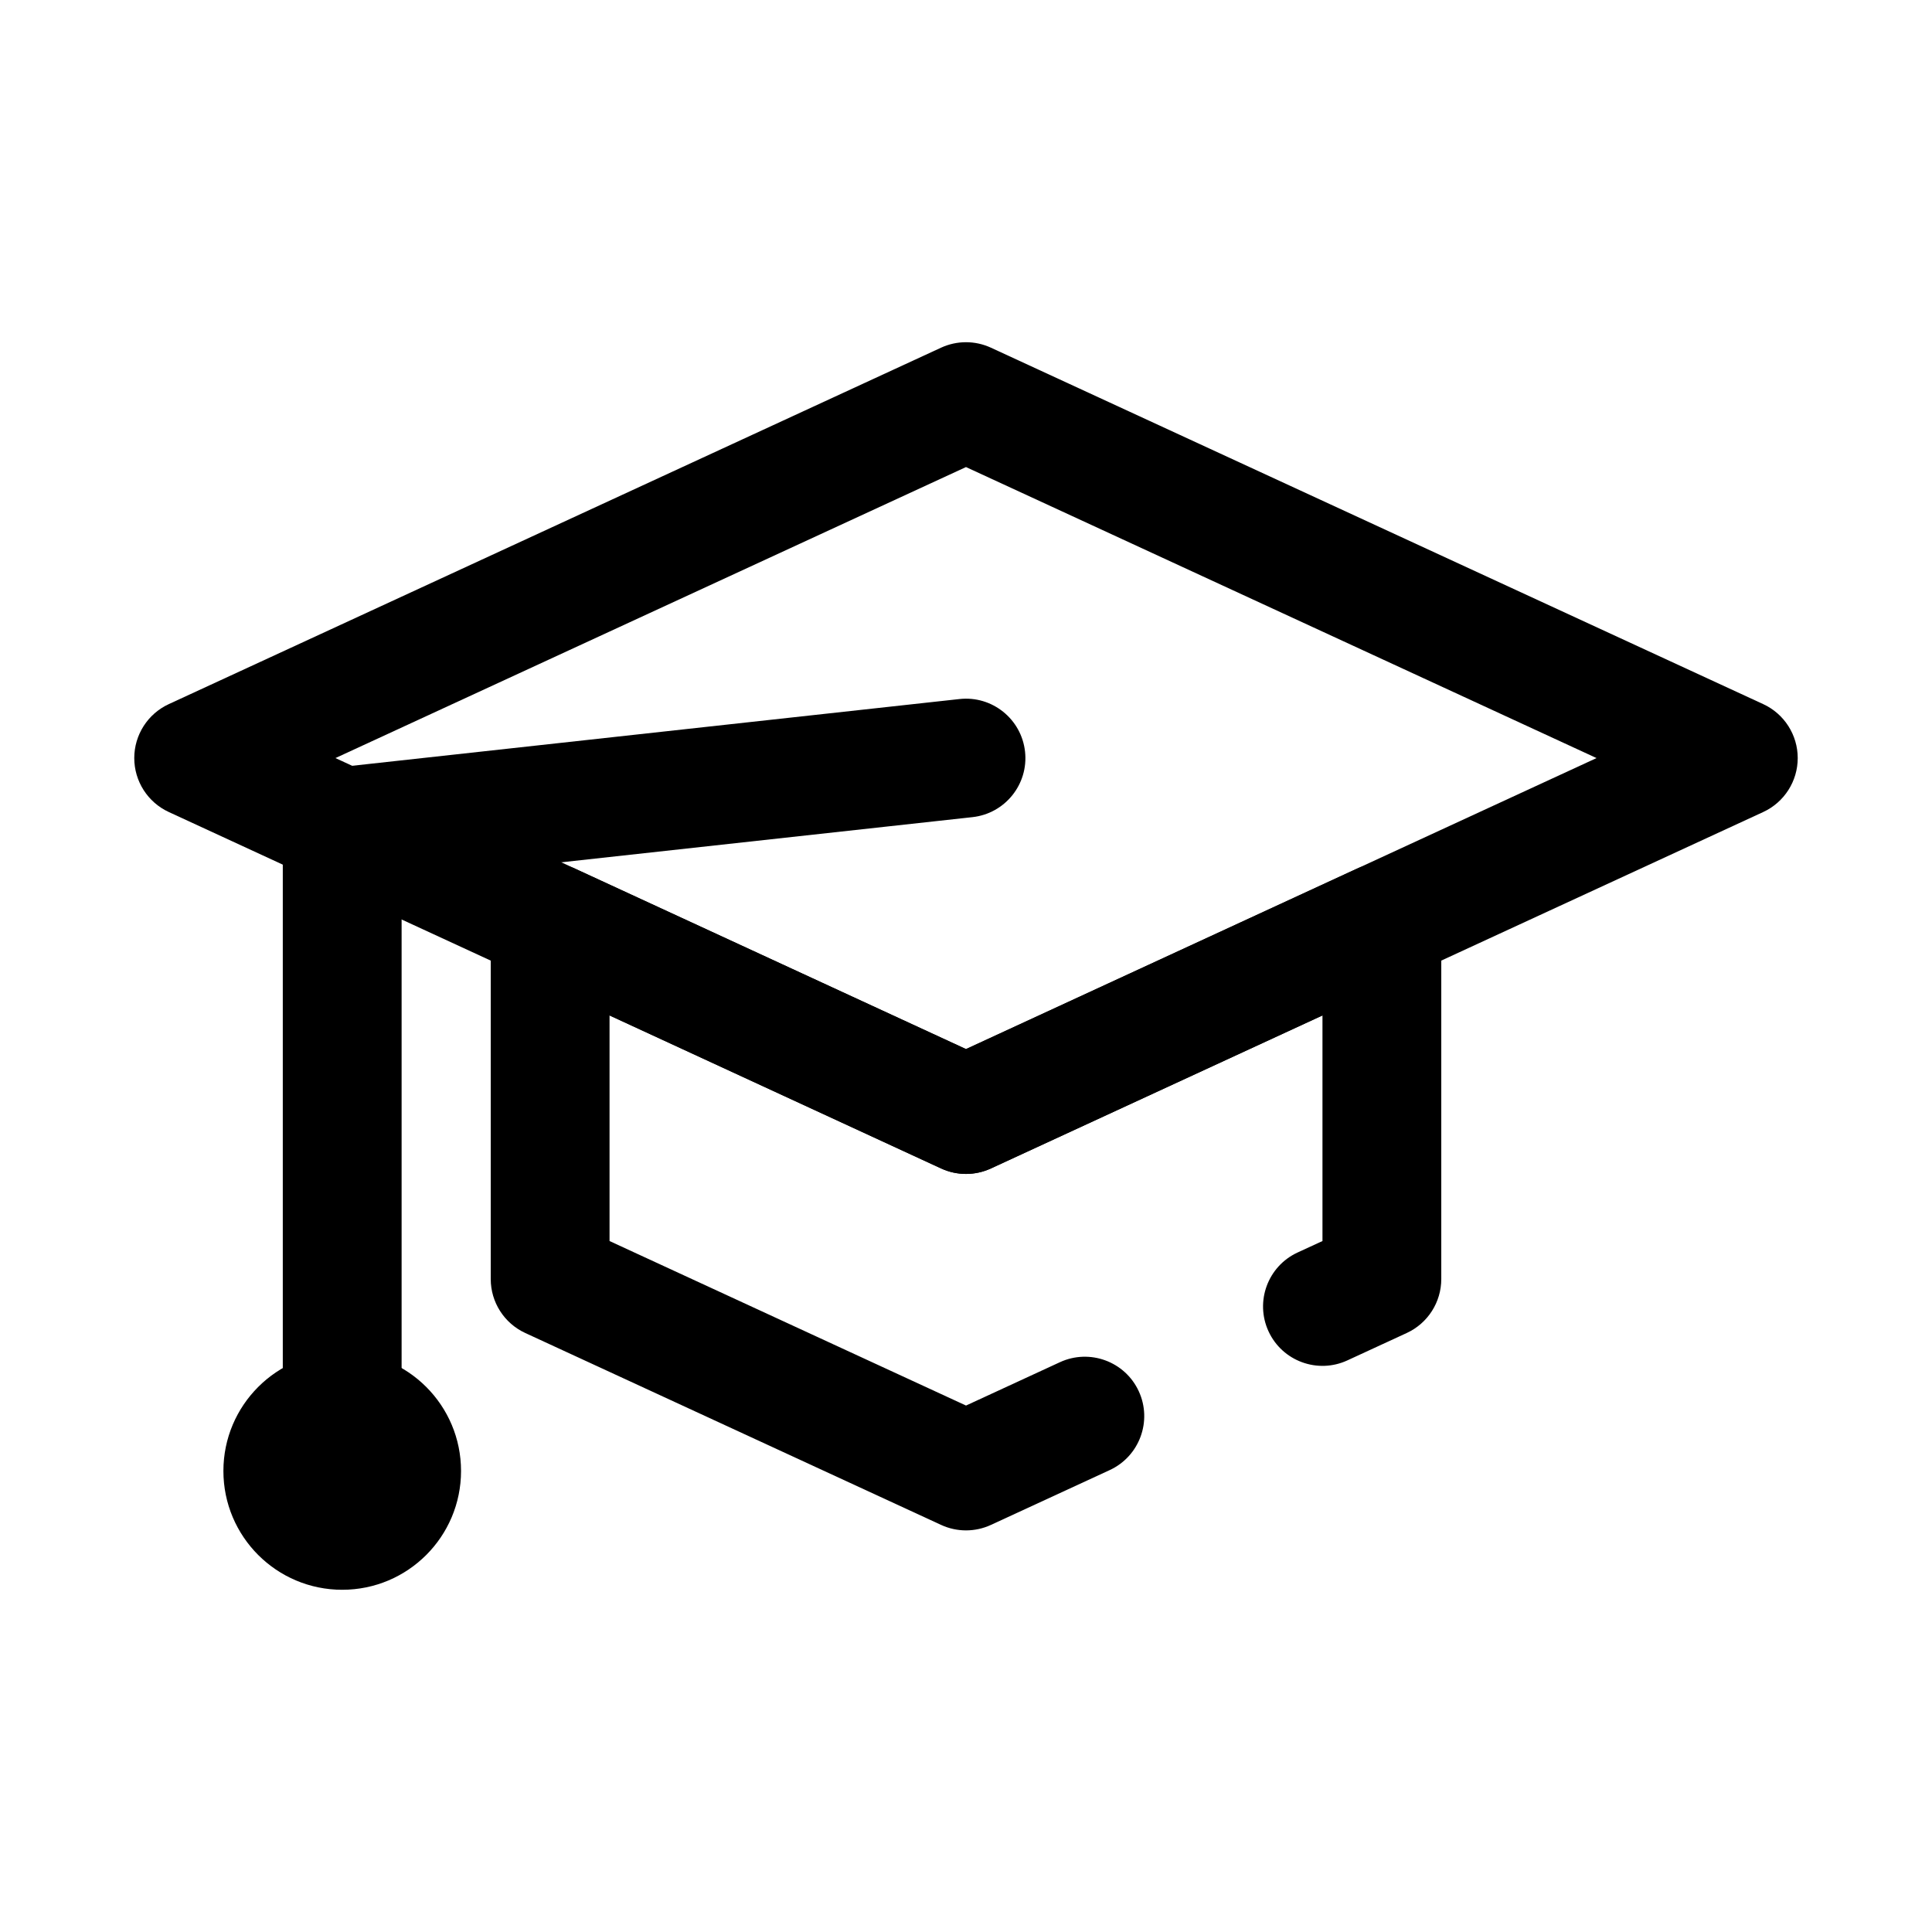
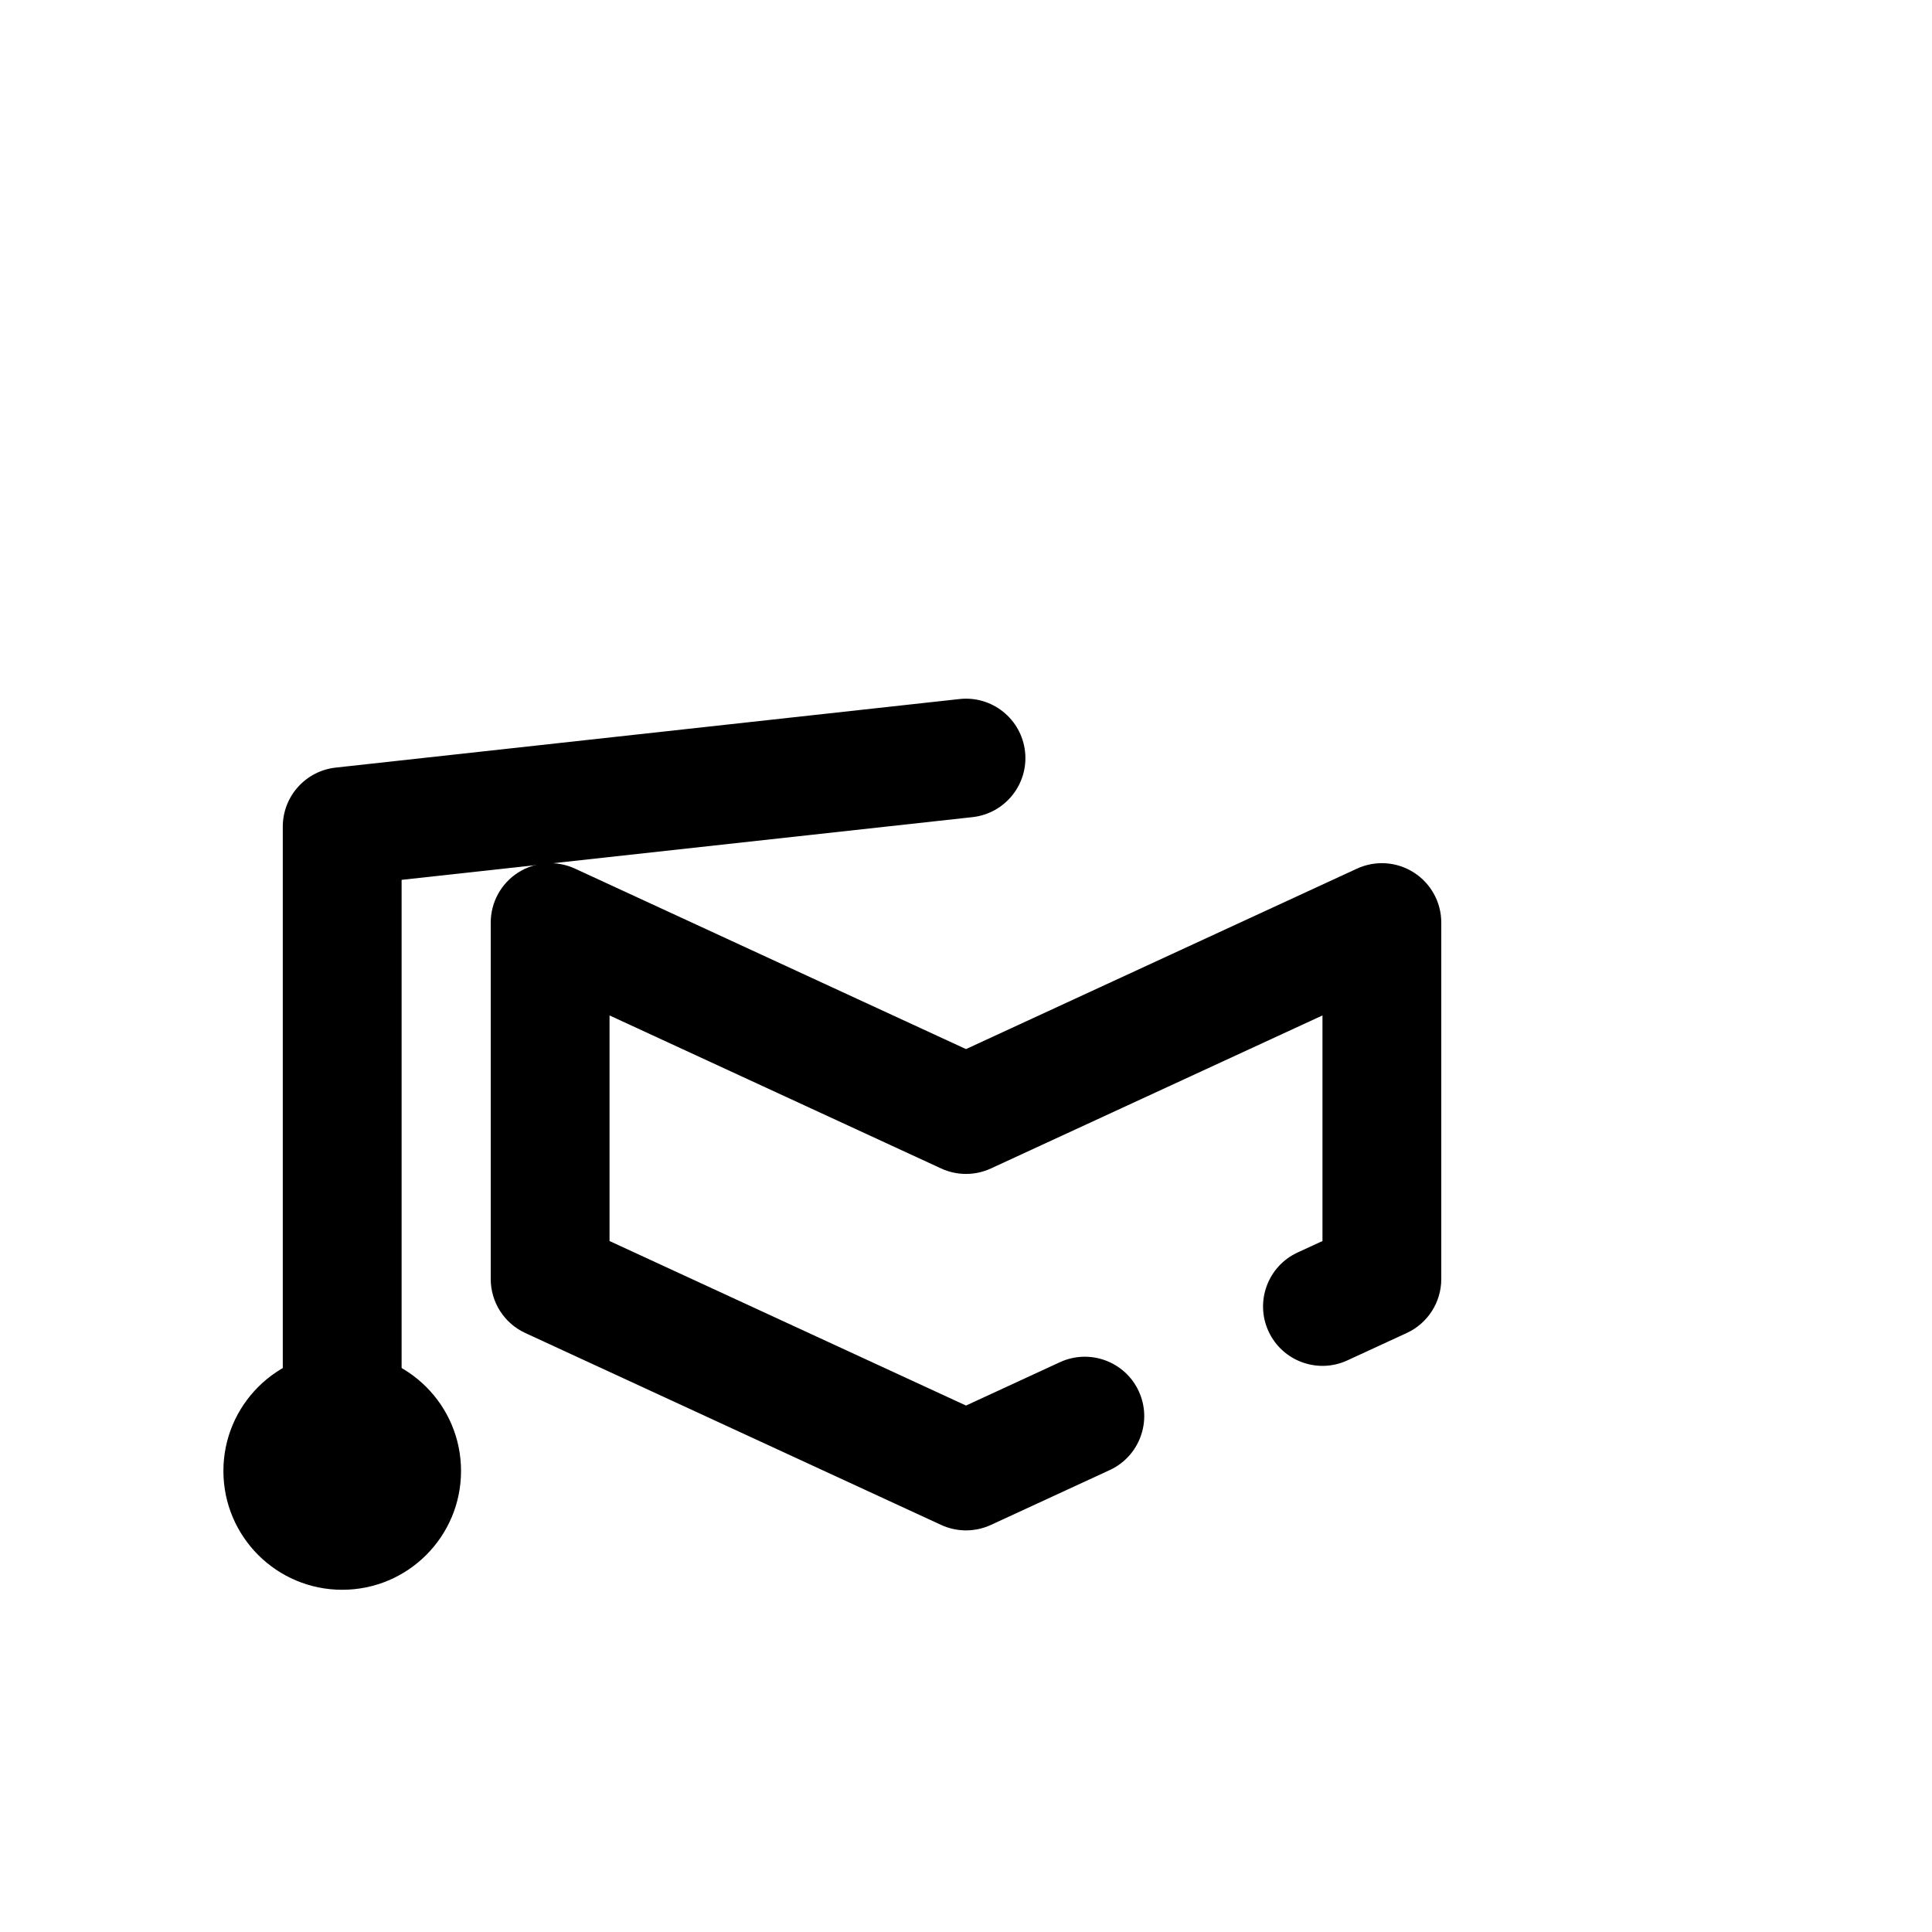
<svg xmlns="http://www.w3.org/2000/svg" fill="#000000" width="800px" height="800px" version="1.1" viewBox="144 144 512 512">
  <g fill-rule="evenodd">
-     <path d="m188.73 330.6c-5.574 2.574-9.148 8.156-9.148 14.297s3.574 11.723 9.148 14.297l204.67 94.461c4.188 1.93 9.004 1.93 13.191 0l204.68-94.461c5.57-2.574 9.145-8.156 9.145-14.297s-3.574-11.723-9.145-14.297l-204.68-94.465c-4.188-1.926-9.004-1.926-13.191 0zm44.168 14.297 167.1 77.121 167.1-77.121-167.1-77.121z" />
    <path d="m400 422.02 103.61-47.82c4.879-2.254 10.566-1.863 15.086 1.035 4.523 2.891 7.258 7.891 7.258 13.258v94.465c0 6.141-3.57 11.723-9.145 14.297l-15.746 7.266c-7.887 3.641-17.25 0.191-20.891-7.699-3.641-7.887-0.191-17.25 7.695-20.891l6.602-3.043v-59.785l-87.867 40.551c-4.188 1.934-9.012 1.934-13.199 0l-87.867-40.551v59.785l94.469 43.598 24.887-11.488c7.891-3.641 17.254-0.195 20.895 7.695s0.191 17.25-7.699 20.895l-31.484 14.531c-4.188 1.934-9.012 1.934-13.199 0l-110.21-50.863c-5.574-2.574-9.145-8.156-9.145-14.297v-94.465c0-5.367 2.734-10.367 7.258-13.258 4.523-2.898 10.207-3.289 15.086-1.035z" />
    <path d="m250.43 377.17v164.53c0 8.691-7.055 15.742-15.742 15.742-8.691 0-15.746-7.051-15.746-15.742v-178.63c0-8.027 6.047-14.773 14.027-15.648l165.31-18.168c8.637-0.953 16.414 5.289 17.367 13.934 0.953 8.633-5.289 16.41-13.934 17.363z" />
    <path d="m266.18 533.82c0 17.391-14.098 31.488-31.488 31.488s-31.488-14.098-31.488-31.488 14.098-31.488 31.488-31.488 31.488 14.098 31.488 31.488" />
  </g>
</svg>